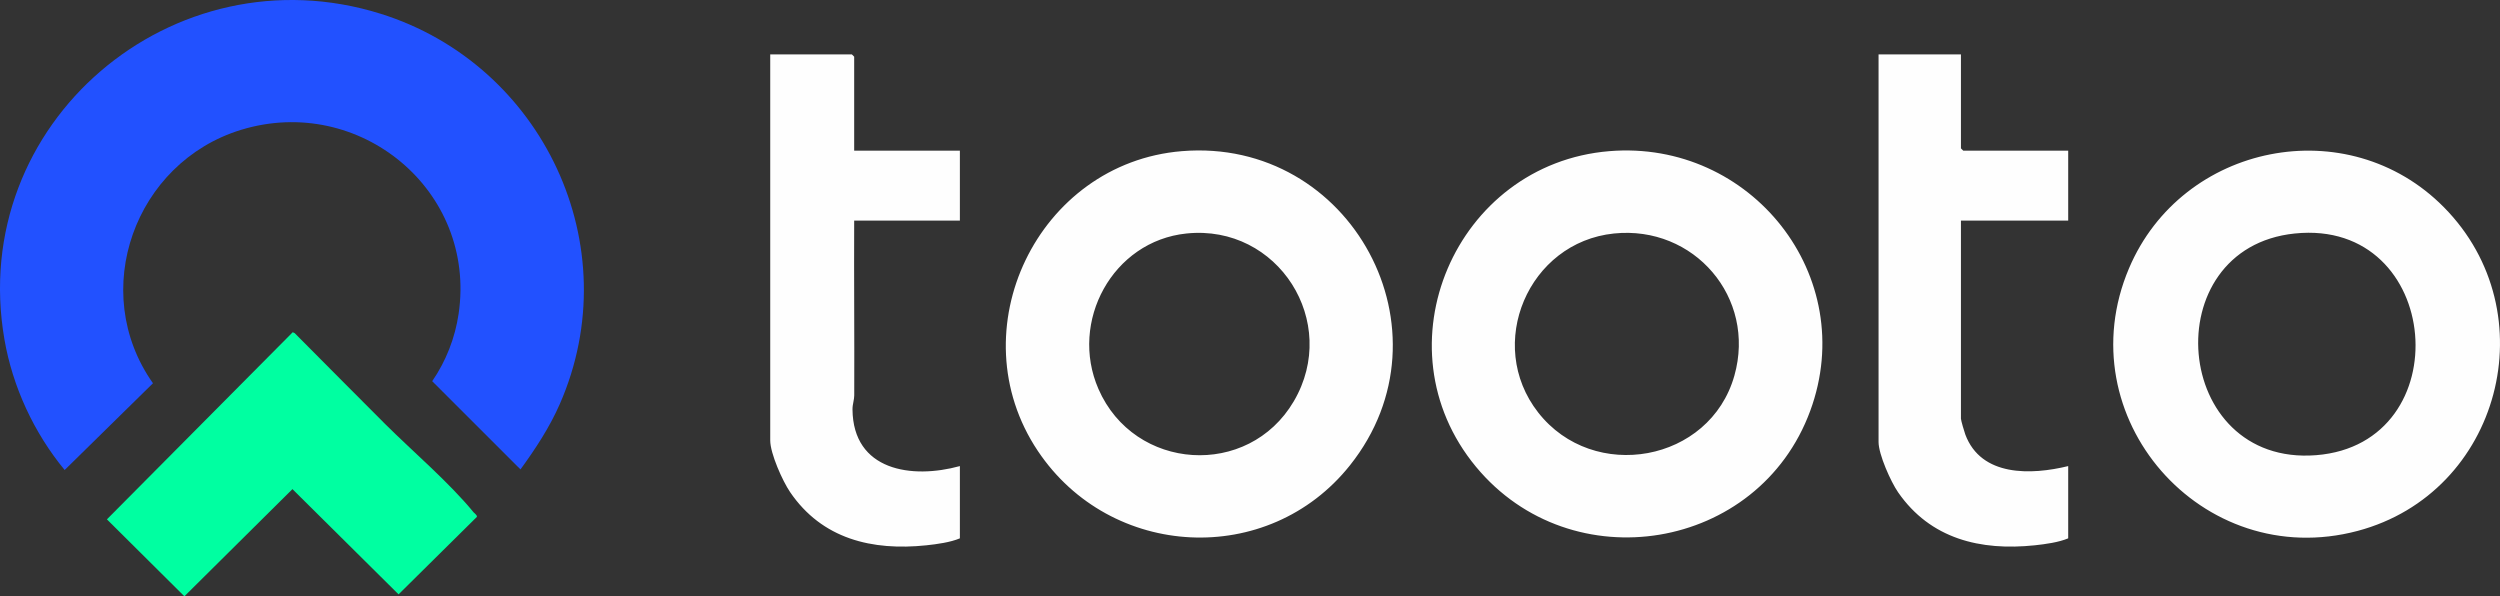
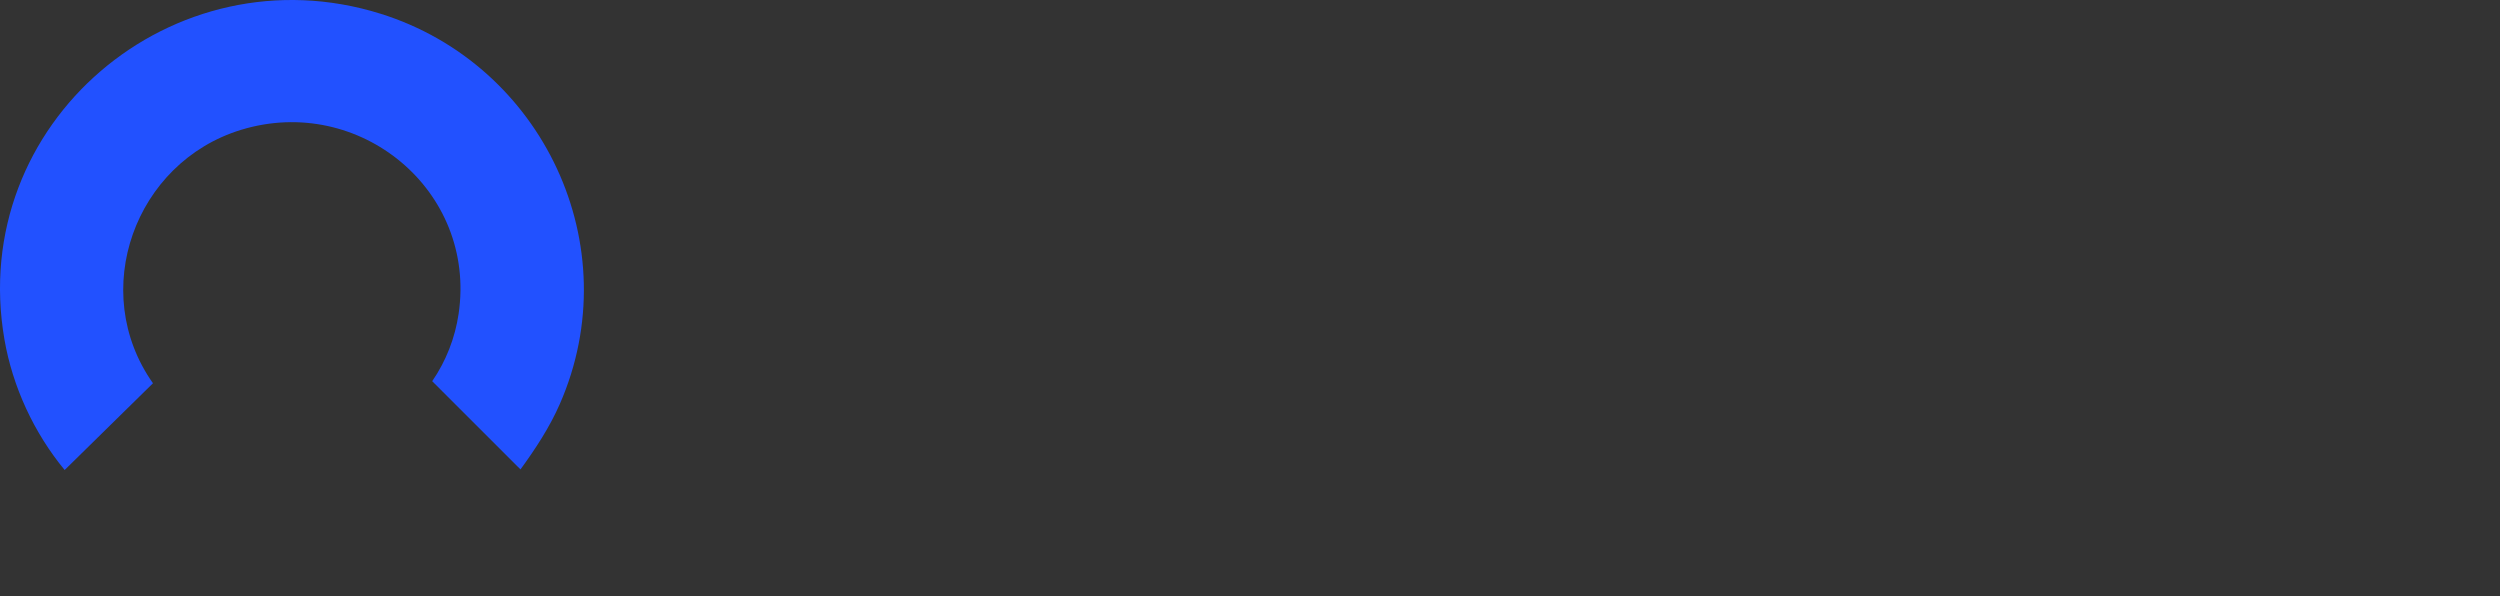
<svg xmlns="http://www.w3.org/2000/svg" fill="none" version="1.1" width="402.476" height="96" viewBox="0 0 402.476 96">
  <rect x="0" y="0" width="402.476" height="96" fill="#333333" stroke="none" />
  <g>
    <g>
-       <path d="M137.514,24.26L154.531,24.26L154.531,35.516L137.514,35.516C137.493,40.223,137.506,44.933,137.518,49.643L137.518,49.643C137.531,54.317,137.543,58.992,137.524,63.665C137.522,64.008,137.458,64.345,137.391,64.693C137.317,65.078,137.24,65.476,137.244,65.91C137.328,75.785,146.775,77.172,154.531,75.035L154.531,86.666C153.021,87.309,150.855,87.609,149.147,87.788C140.4,88.708,132.337,86.773,127.196,79.219C125.982,77.436,124,73.008,124,70.908L124,8.753L137.138,8.753L137.514,9.128L137.514,24.26ZM315.693,23.885L315.693,8.753L302.43,8.753L302.43,71.158C302.43,73.155,304.404,77.567,305.581,79.264C310.779,86.761,318.827,88.708,327.577,87.788C329.285,87.609,331.451,87.309,332.96,86.666L332.96,75.035C327.021,76.489,318.945,76.774,316.397,69.954C316.247,69.554,315.693,67.676,315.693,67.406L315.693,35.516L332.96,35.516L332.96,24.26L316.068,24.26L315.693,23.885ZM217.337,74.903C234.453,53.403,217.53,22.097,190.266,24.335C167.056,26.24,154.08,53.176,167.091,72.611C178.784,90.078,204.179,91.43,217.337,74.903ZM259.086,24.335C281.859,22.463,299.424,44.43,291.423,66.16C283.11,88.738,252.991,93.705,237.622,75.152C221.602,55.814,234.303,26.372,259.086,24.335ZM379.561,85.469C402.537,79.353,410.205,50.308,393.434,33.352C377.944,17.693,351.296,23.066,342.756,43.18C332.602,67.093,354.457,92.152,379.561,85.469ZM372.872,73.28C349.636,75.105,346.824,39.912,369.445,37.59C393.279,35.144,396.092,71.457,372.872,73.28ZM259.835,37.59C246.059,39.01,239.044,55.414,247.629,66.401C256.524,77.785,275.288,74.426,279.221,60.468C282.763,47.9,272.726,36.262,259.835,37.59ZM176.838,62.618C172.119,51.78,179.108,38.817,191.015,37.59C205.768,36.07,215.774,51.853,208.286,64.606C200.973,77.06,182.608,75.871,176.838,62.618Z" fill-rule="evenodd" fill="#FEFEFE" fill-opacity="1" />
-     </g>
+       </g>
    <g>
      <g>
        <path d="M83.794,75.573L69.579,61.368C71.792,58.157,73.257,54.417,73.83,50.538C76.774,30.628,57.811,15.091,38.817,20.901C21.708,26.135,14.167,46.885,24.627,61.7L10.409,75.667C5.487,69.703,2.037,62.3,0.713,54.64C-5.315,19.763,27.909,-8.221,61.267,2.211C87.356,10.369,101.279,39.602,90.121,65.051C88.468,68.823,86.202,72.258,83.794,75.573L83.794,75.573Z" fill-rule="evenodd" fill="#2251FF" fill-opacity="1" />
      </g>
      <g>
-         <path d="M76.247,82.483C76.374,82.639,76.876,82.962,76.767,83.218L64.166,95.686L47.08,78.743L29.685,96L17.213,83.61L47.126,53.485L47.439,53.629C52.306,58.498,57.127,63.413,62.008,68.266C66.501,72.735,72.29,77.647,76.247,82.483L76.247,82.483Z" fill-rule="evenodd" fill="#00FFA1" fill-opacity="1" />
-       </g>
+         </g>
    </g>
  </g>
</svg>